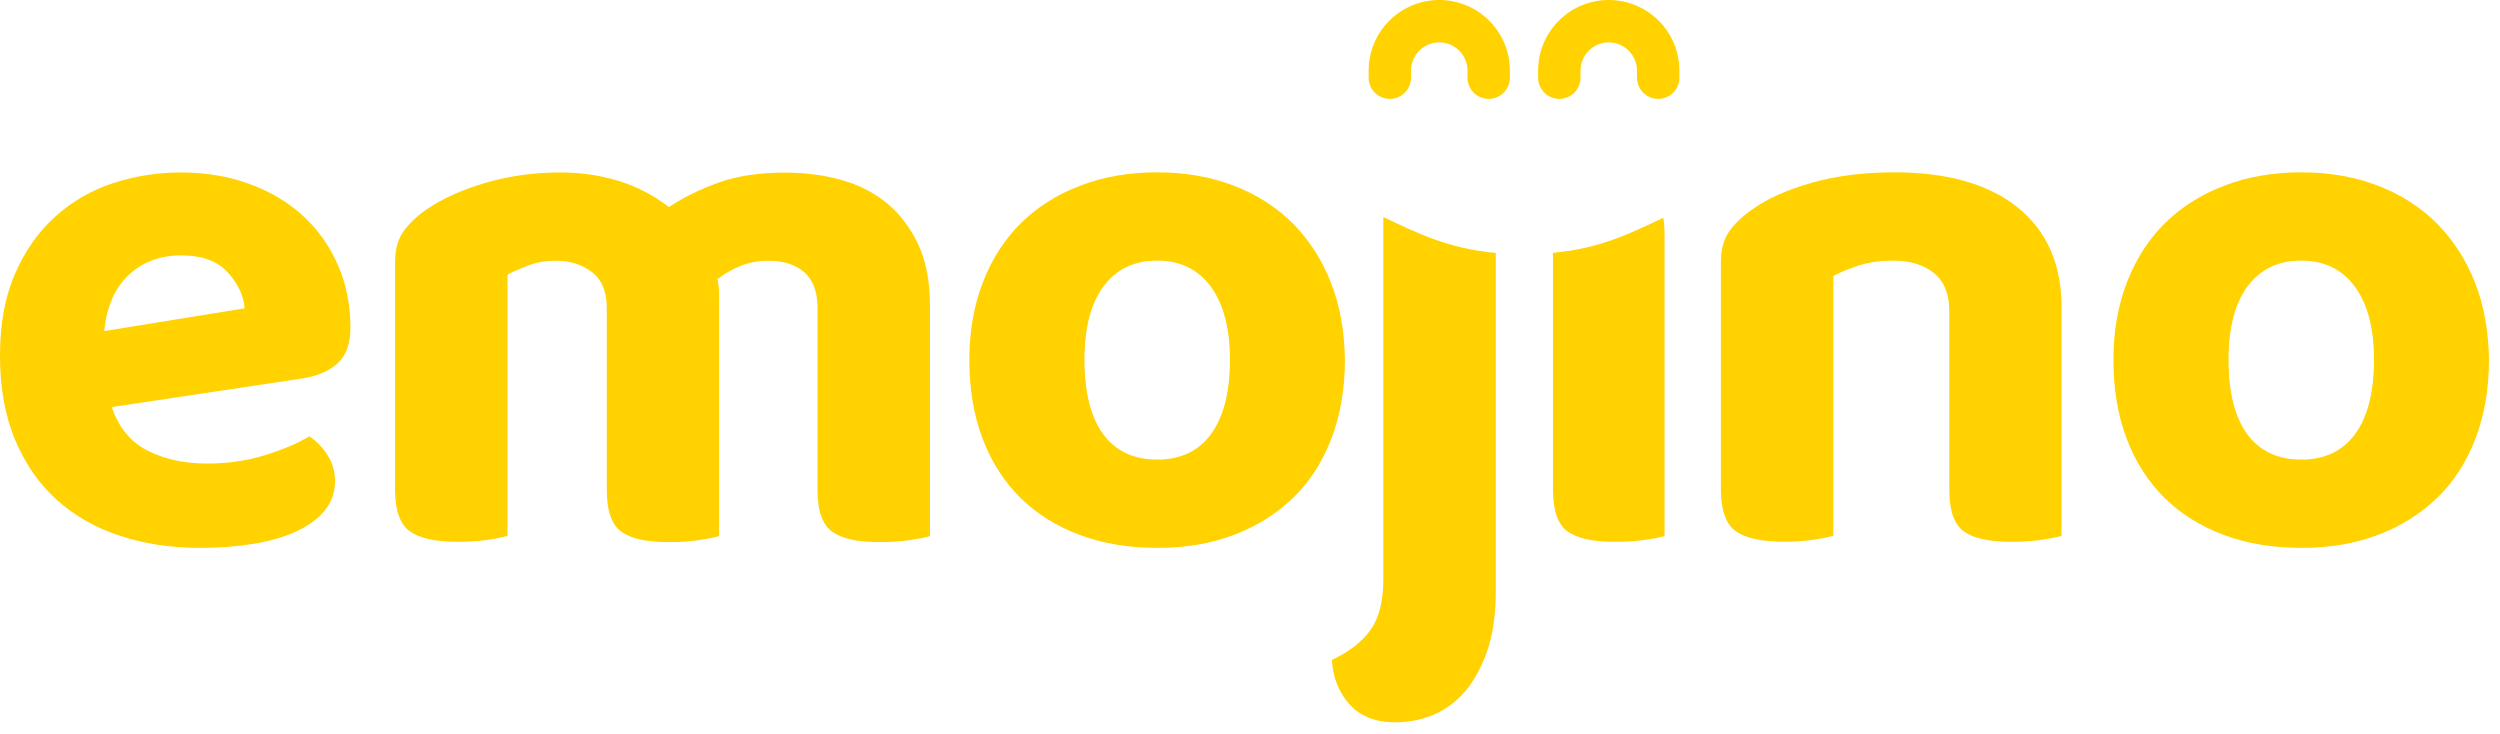
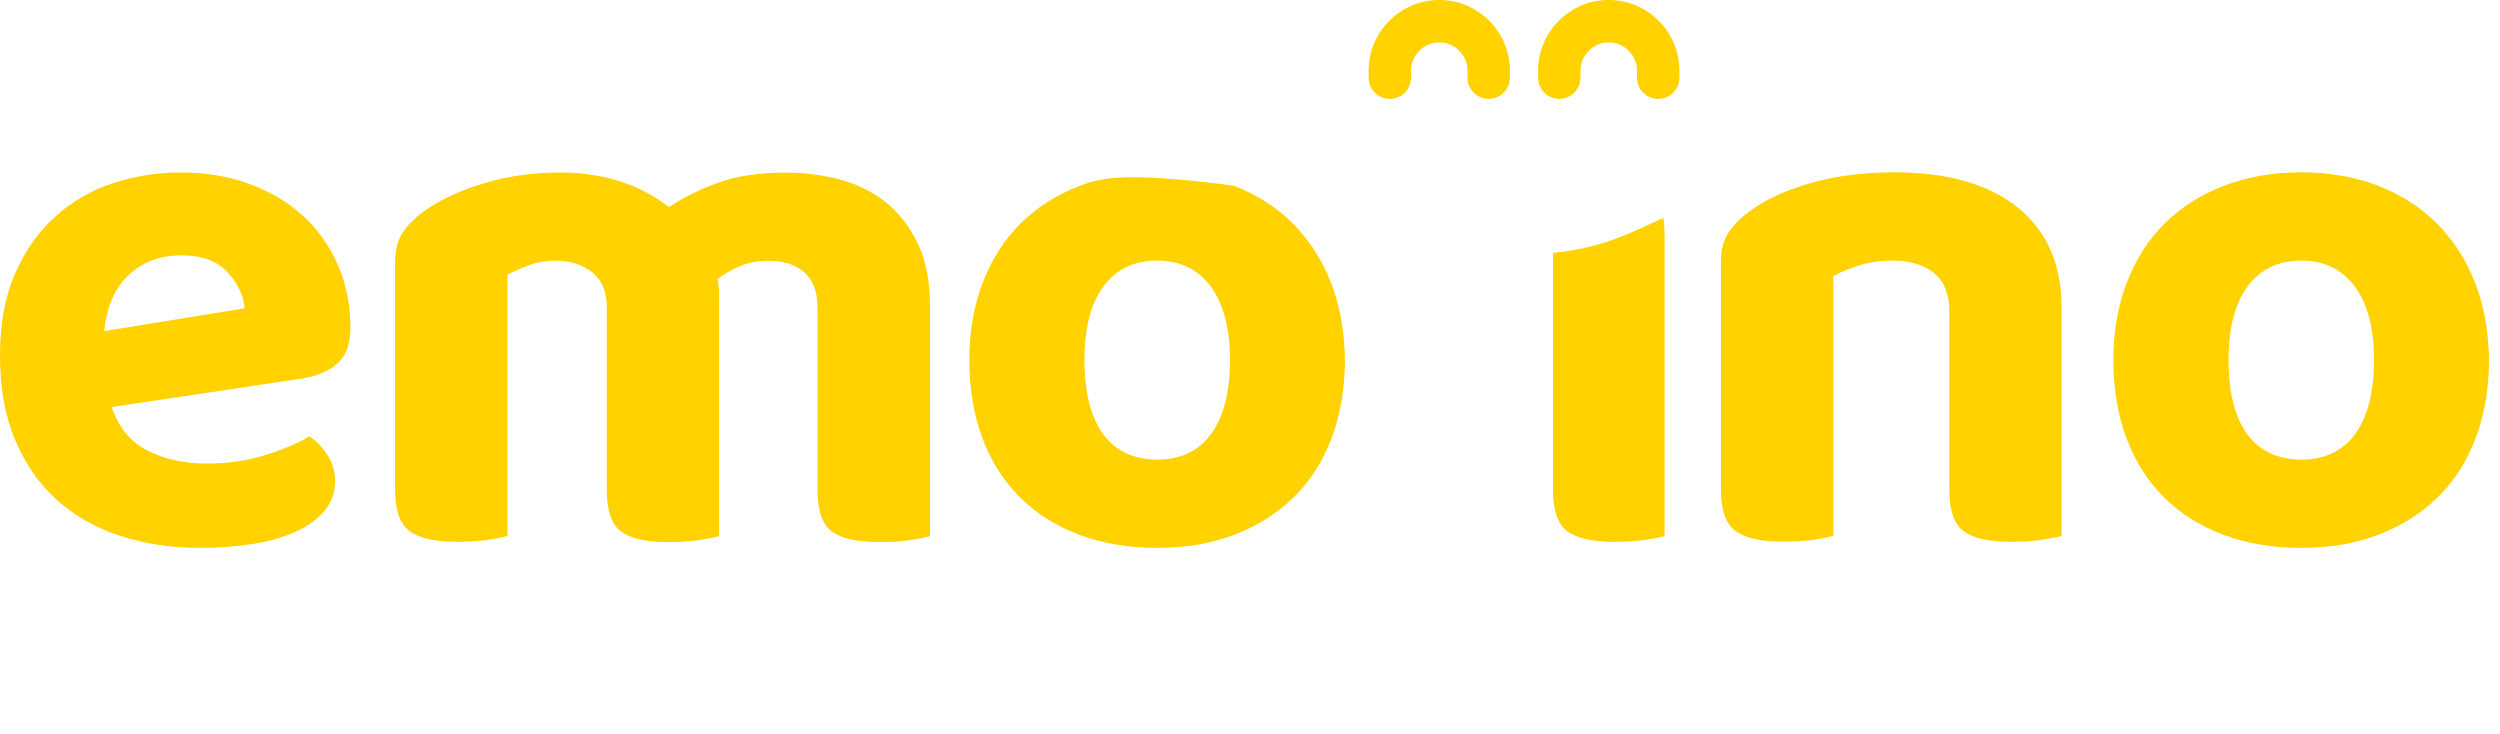
<svg xmlns="http://www.w3.org/2000/svg" width="177" height="52" viewBox="0 0 177 52" fill="none">
  <path d="M21.45 15.28C20.39 14.31 19.13 13.56 17.65 13.02C16.18 12.48 14.56 12.21 12.79 12.21C11.16 12.21 9.57 12.46 8.03 12.96C6.49 13.46 5.12 14.25 3.92 15.33C2.72 16.4 1.77 17.76 1.06 19.39C0.35 21.01 0 22.94 0 25.16C0 27.45 0.35 29.44 1.07 31.14C1.78 32.84 2.76 34.25 4.01 35.38C5.26 36.51 6.75 37.36 8.48 37.93C10.21 38.5 12.1 38.79 14.15 38.79C15.54 38.79 16.81 38.69 17.97 38.5C19.13 38.31 20.14 38.01 20.99 37.62C21.84 37.22 22.51 36.73 22.99 36.14C23.48 35.55 23.72 34.86 23.72 34.06C23.72 33.4 23.55 32.79 23.2 32.24C22.85 31.69 22.42 31.24 21.9 30.89C21.1 31.38 20.06 31.82 18.78 32.22C17.5 32.62 16.13 32.82 14.67 32.82C13.07 32.82 11.67 32.52 10.46 31.91C9.25 31.3 8.4 30.27 7.91 28.82L21.43 26.79C22.5 26.62 23.34 26.25 23.93 25.7C24.52 25.15 24.81 24.31 24.81 23.2C24.81 21.61 24.52 20.13 23.93 18.78C23.33 17.41 22.51 16.25 21.45 15.28ZM7.38 23.44C7.55 21.71 8.13 20.38 9.12 19.46C10.11 18.54 11.35 18.08 12.84 18.08C14.3 18.08 15.39 18.48 16.12 19.28C16.85 20.08 17.25 20.93 17.32 21.83L7.38 23.44Z" fill="#FFD200" />
  <path d="M62.71 14.32C61.77 13.57 60.69 13.04 59.46 12.71C58.23 12.38 56.94 12.22 55.58 12.22C53.78 12.22 52.22 12.45 50.9 12.92C49.58 13.39 48.4 13.97 47.36 14.66C46.28 13.83 45.1 13.21 43.8 12.81C42.5 12.41 41.12 12.21 39.67 12.21C37.83 12.21 36.07 12.45 34.39 12.94C32.71 13.43 31.3 14.07 30.15 14.86C29.46 15.35 28.92 15.87 28.54 16.42C28.16 16.98 27.97 17.7 27.97 18.6V34.67C27.97 36.13 28.32 37.11 29.01 37.61C29.7 38.11 30.83 38.36 32.39 38.36C33.15 38.36 33.85 38.32 34.47 38.23C35.09 38.14 35.58 38.05 35.93 37.94V19.45C36.31 19.24 36.8 19.03 37.39 18.8C37.98 18.57 38.64 18.46 39.37 18.46C40.38 18.46 41.22 18.73 41.92 19.27C42.61 19.81 42.96 20.65 42.96 21.79V34.69C42.96 36.15 43.3 37.13 43.97 37.63C44.65 38.13 45.76 38.38 47.32 38.38C48.08 38.38 48.78 38.34 49.4 38.25C50.02 38.16 50.53 38.07 50.91 37.96V20.8C50.91 20.63 50.9 20.45 50.88 20.28C50.86 20.11 50.84 19.93 50.8 19.76C51.28 19.38 51.83 19.07 52.44 18.82C53.05 18.58 53.7 18.46 54.39 18.46C55.46 18.46 56.31 18.73 56.94 19.27C57.56 19.81 57.88 20.65 57.88 21.79V34.69C57.88 36.15 58.22 37.13 58.9 37.63C59.58 38.13 60.69 38.38 62.25 38.38C63.01 38.38 63.71 38.34 64.33 38.25C64.95 38.16 65.45 38.07 65.84 37.96V21.58C65.84 19.88 65.55 18.43 64.98 17.24C64.4 16.04 63.65 15.07 62.71 14.32Z" fill="#FFD200" />
-   <path d="M94.23 20.01C93.59 18.38 92.69 16.99 91.53 15.82C90.37 14.66 88.97 13.77 87.34 13.14C85.71 12.52 83.91 12.2 81.93 12.2C79.95 12.2 78.14 12.51 76.5 13.14C74.85 13.76 73.45 14.65 72.29 15.79C71.13 16.93 70.23 18.33 69.59 19.98C68.95 21.63 68.63 23.46 68.63 25.47C68.63 27.55 68.94 29.41 69.57 31.06C70.19 32.71 71.09 34.1 72.25 35.25C73.41 36.39 74.82 37.27 76.46 37.88C78.11 38.49 79.94 38.79 81.95 38.79C83.96 38.79 85.78 38.48 87.41 37.85C89.04 37.23 90.43 36.34 91.6 35.2C92.77 34.06 93.65 32.66 94.28 31.01C94.9 29.36 95.22 27.52 95.22 25.47C95.19 23.46 94.87 21.64 94.23 20.01ZM85.75 30.72C84.87 31.93 83.59 32.54 81.93 32.54C80.27 32.54 78.99 31.94 78.11 30.75C77.23 29.55 76.78 27.79 76.78 25.47C76.78 23.22 77.23 21.48 78.13 20.27C79.03 19.06 80.3 18.45 81.93 18.45C83.56 18.45 84.82 19.07 85.73 20.3C86.63 21.53 87.08 23.26 87.08 25.47C87.08 27.76 86.63 29.51 85.75 30.72Z" fill="#FFD200" />
-   <path d="M97.94 41C97.94 42.52 97.65 43.71 97.06 44.56C96.47 45.41 95.55 46.13 94.3 46.72C94.37 47.97 94.79 49.02 95.55 49.87C96.31 50.71 97.39 51.14 98.78 51.14C99.71 51.14 100.6 50.97 101.45 50.62C102.3 50.27 103.06 49.72 103.72 48.96C104.37 48.19 104.9 47.23 105.3 46.07C105.7 44.91 105.9 43.5 105.9 41.83V17.91C102.53 17.6 100.38 16.52 97.94 15.37V41Z" fill="#FFD200" />
+   <path d="M94.23 20.01C93.59 18.38 92.69 16.99 91.53 15.82C90.37 14.66 88.97 13.77 87.34 13.14C79.95 12.2 78.14 12.51 76.5 13.14C74.85 13.76 73.45 14.65 72.29 15.79C71.13 16.93 70.23 18.33 69.59 19.98C68.95 21.63 68.63 23.46 68.63 25.47C68.63 27.55 68.94 29.41 69.57 31.06C70.19 32.71 71.09 34.1 72.25 35.25C73.41 36.39 74.82 37.27 76.46 37.88C78.11 38.49 79.94 38.79 81.95 38.79C83.96 38.79 85.78 38.48 87.41 37.85C89.04 37.23 90.43 36.34 91.6 35.2C92.77 34.06 93.65 32.66 94.28 31.01C94.9 29.36 95.22 27.52 95.22 25.47C95.19 23.46 94.87 21.64 94.23 20.01ZM85.75 30.72C84.87 31.93 83.59 32.54 81.93 32.54C80.27 32.54 78.99 31.94 78.11 30.75C77.23 29.55 76.78 27.79 76.78 25.47C76.78 23.22 77.23 21.48 78.13 20.27C79.03 19.06 80.3 18.45 81.93 18.45C83.56 18.45 84.82 19.07 85.73 20.3C86.63 21.53 87.08 23.26 87.08 25.47C87.08 27.76 86.63 29.51 85.75 30.72Z" fill="#FFD200" />
  <path d="M109.95 17.9V34.67C109.95 36.13 110.29 37.11 110.96 37.61C111.64 38.11 112.76 38.36 114.32 38.36C115.08 38.36 115.77 38.32 116.4 38.23C117.02 38.15 117.51 38.05 117.85 37.95V16.58C117.85 16.15 117.82 15.76 117.76 15.42C115.37 16.55 113.25 17.6 109.95 17.9Z" fill="#FFD200" />
  <path d="M142.87 14.7C140.81 13.04 137.89 12.2 134.11 12.2C132 12.2 130.06 12.44 128.31 12.93C126.56 13.42 125.13 14.06 124.02 14.85C123.33 15.34 122.79 15.86 122.41 16.41C122.03 16.97 121.84 17.69 121.84 18.59V34.66C121.84 36.12 122.19 37.1 122.88 37.6C123.57 38.1 124.7 38.35 126.26 38.35C127.02 38.35 127.72 38.31 128.34 38.22C128.96 38.13 129.45 38.04 129.8 37.93V19.54C130.39 19.23 131.03 18.97 131.72 18.76C132.41 18.55 133.18 18.45 134.01 18.45C135.22 18.45 136.19 18.74 136.92 19.33C137.65 19.92 138.01 20.82 138.01 22.03V34.67C138.01 36.13 138.35 37.11 139.02 37.61C139.7 38.11 140.81 38.36 142.37 38.36C143.13 38.36 143.83 38.32 144.45 38.23C145.07 38.14 145.58 38.05 145.96 37.94V21.83C145.97 18.74 144.93 16.37 142.87 14.7Z" fill="#FFD200" />
  <path d="M175.23 20.01C174.59 18.38 173.69 16.99 172.53 15.82C171.37 14.66 169.97 13.77 168.34 13.14C166.71 12.52 164.91 12.2 162.93 12.2C160.95 12.2 159.14 12.51 157.5 13.14C155.85 13.76 154.45 14.65 153.29 15.79C152.13 16.93 151.23 18.33 150.59 19.98C149.95 21.63 149.63 23.46 149.63 25.47C149.63 27.55 149.94 29.41 150.57 31.06C151.19 32.71 152.09 34.1 153.25 35.25C154.41 36.39 155.82 37.27 157.46 37.88C159.11 38.49 160.94 38.79 162.95 38.79C164.96 38.79 166.78 38.48 168.41 37.85C170.04 37.23 171.43 36.34 172.6 35.2C173.77 34.06 174.65 32.66 175.28 31.01C175.9 29.36 176.22 27.52 176.22 25.47C176.19 23.46 175.87 21.64 175.23 20.01ZM166.75 30.72C165.87 31.93 164.59 32.54 162.93 32.54C161.27 32.54 159.99 31.94 159.11 30.75C158.23 29.55 157.78 27.79 157.78 25.47C157.78 23.22 158.23 21.48 159.13 20.27C160.03 19.06 161.3 18.45 162.93 18.45C164.56 18.45 165.82 19.07 166.73 20.3C167.63 21.53 168.08 23.26 168.08 25.47C168.08 27.76 167.63 29.51 166.75 30.72Z" fill="#FFD200" />
  <path d="M101.9 0C99.14 0 96.9 2.24 96.9 5C96.9 5.07 96.9 5.21 96.9 5.5C96.9 6.33 97.57 7 98.4 7C99.23 7 99.9 6.33 99.9 5.5C99.9 5.08 99.9 5 99.9 5C99.9 3.9 100.8 3 101.9 3C103 3 103.9 3.9 103.9 5C103.9 5.07 103.9 5.21 103.9 5.5C103.9 6.33 104.57 7 105.4 7C106.23 7 106.9 6.33 106.9 5.5C106.9 5.08 106.9 5 106.9 5C106.9 2.24 104.66 0 101.9 0Z" fill="#FFD200" />
  <path d="M113.9 0C111.14 0 108.9 2.24 108.9 5C108.9 5.07 108.9 5.21 108.9 5.5C108.9 6.33 109.57 7 110.4 7C111.23 7 111.9 6.33 111.9 5.5C111.9 5.08 111.9 5 111.9 5C111.9 3.9 112.8 3 113.9 3C115 3 115.9 3.9 115.9 5C115.9 5.07 115.9 5.21 115.9 5.5C115.9 6.33 116.57 7 117.4 7C118.23 7 118.9 6.33 118.9 5.5C118.9 5.08 118.9 5 118.9 5C118.9 2.24 116.66 0 113.9 0Z" fill="#FFD200" />
</svg>